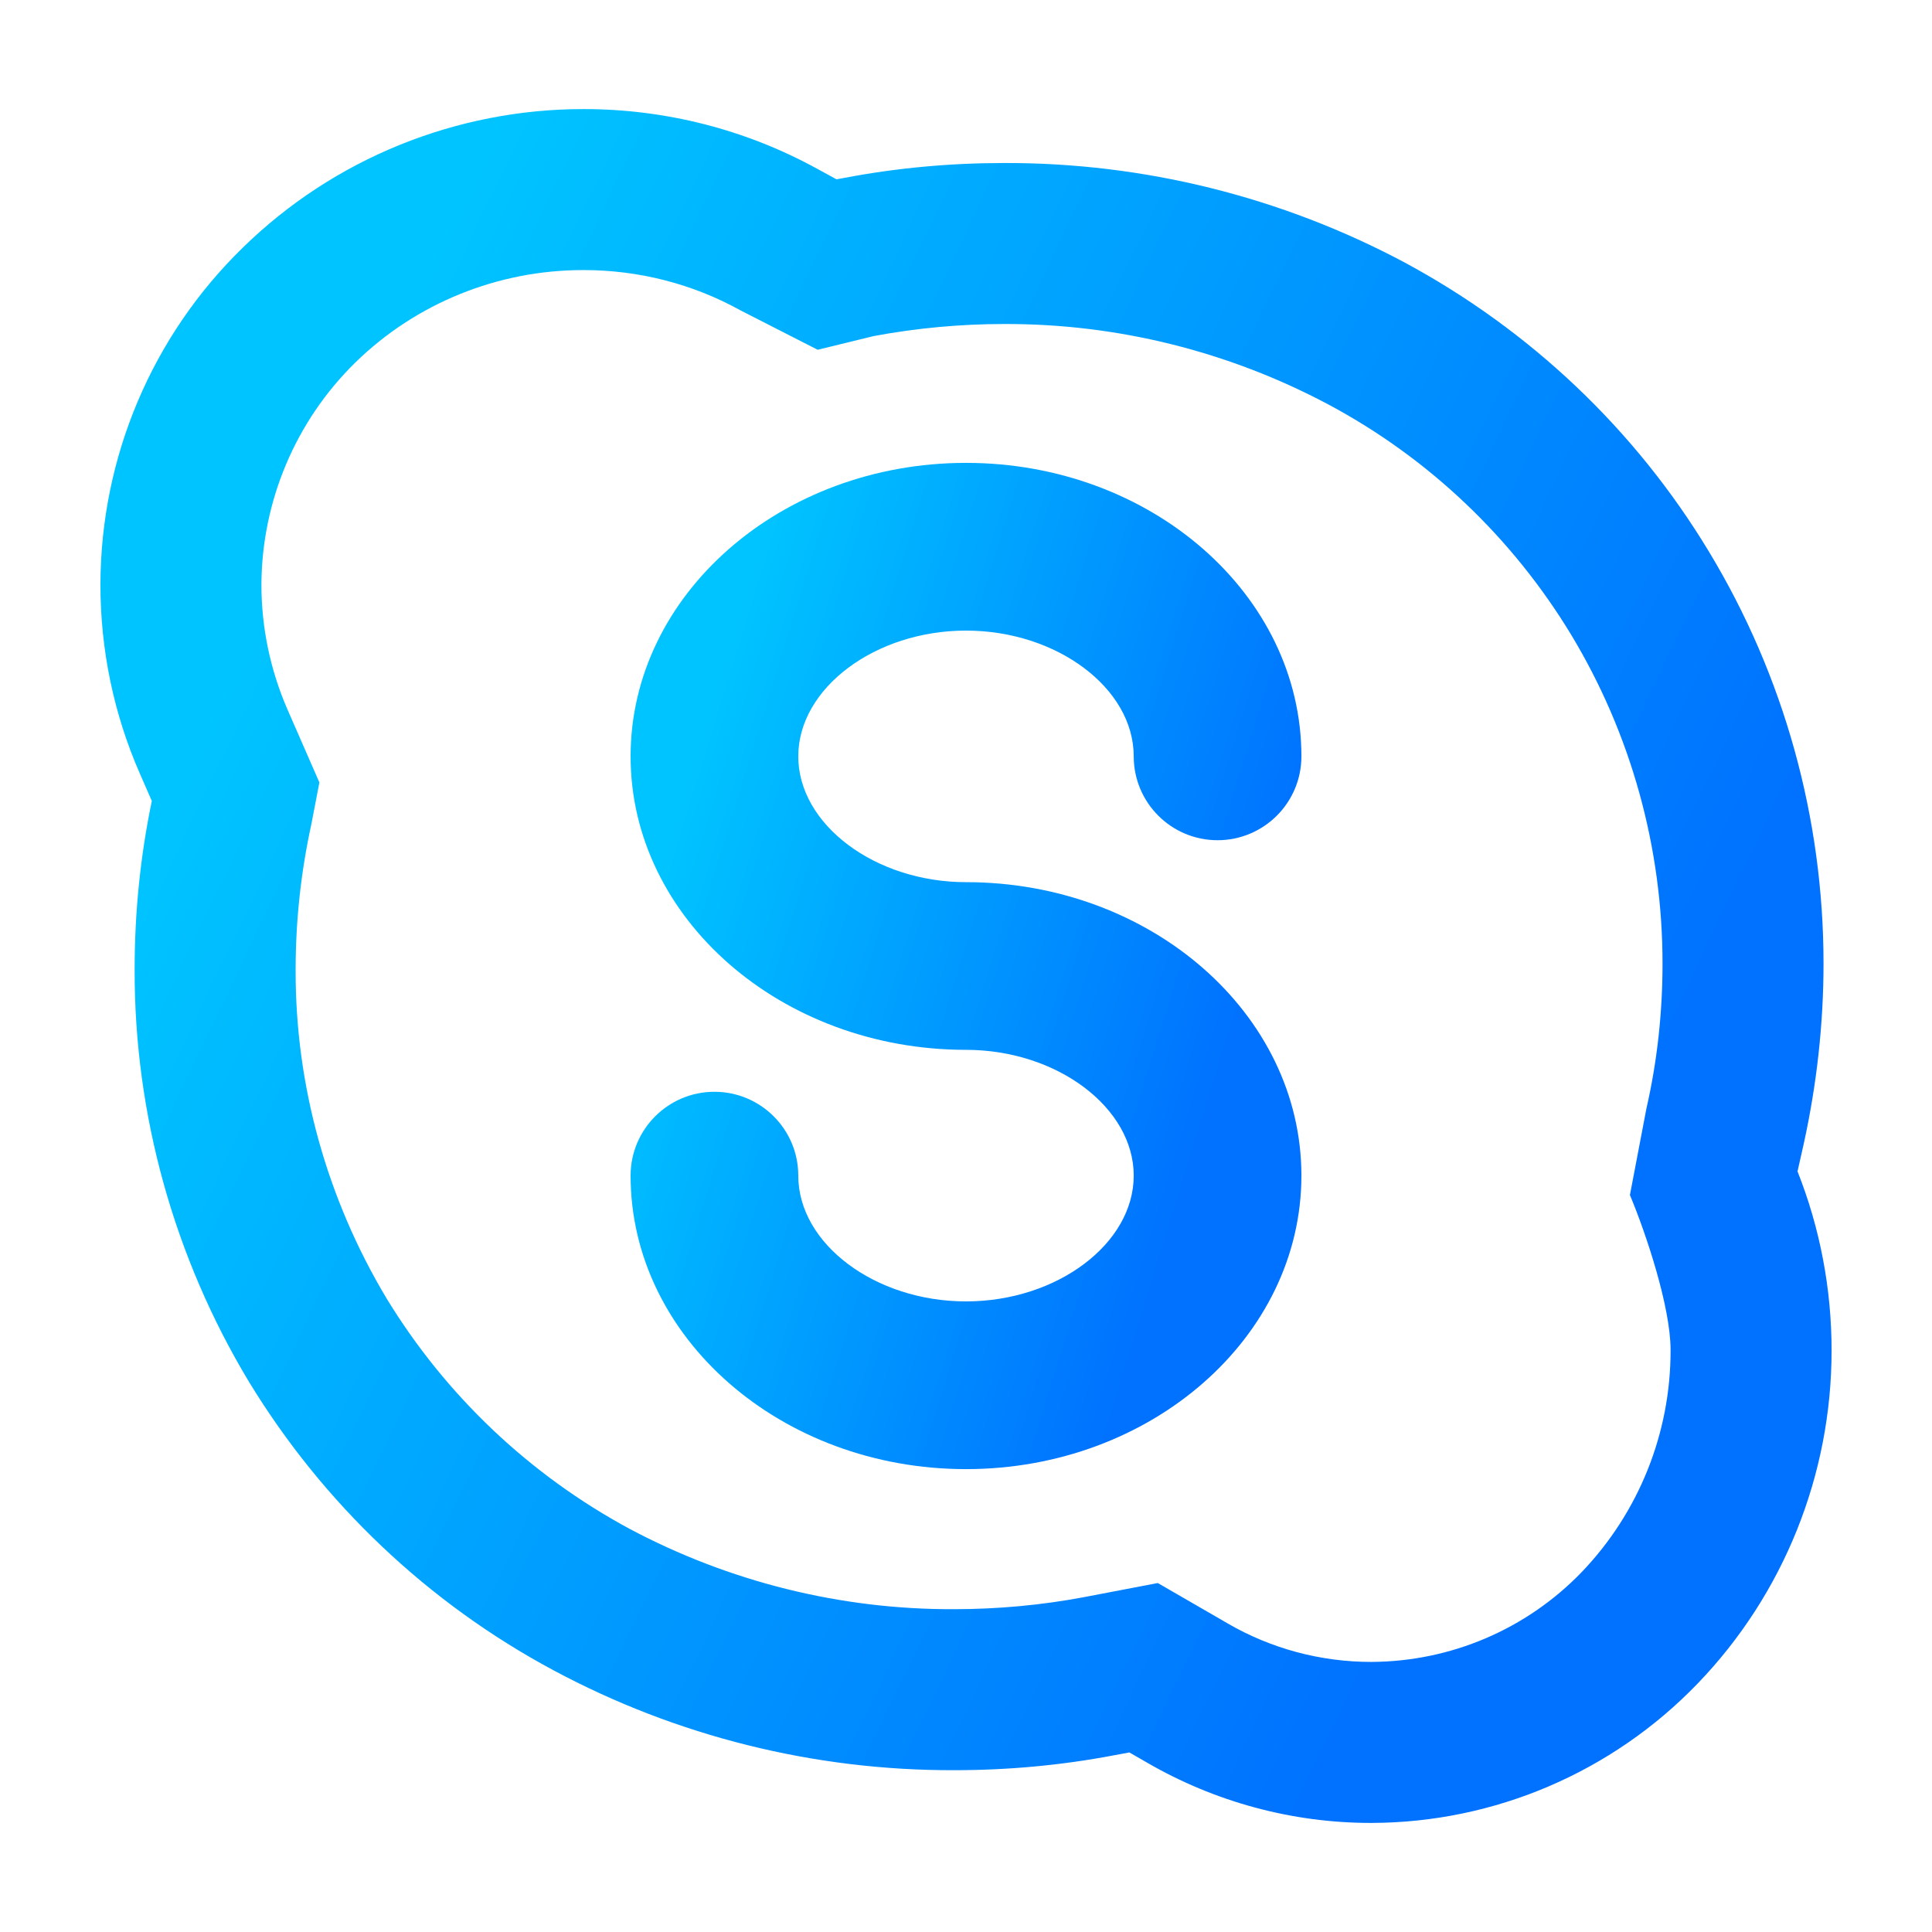
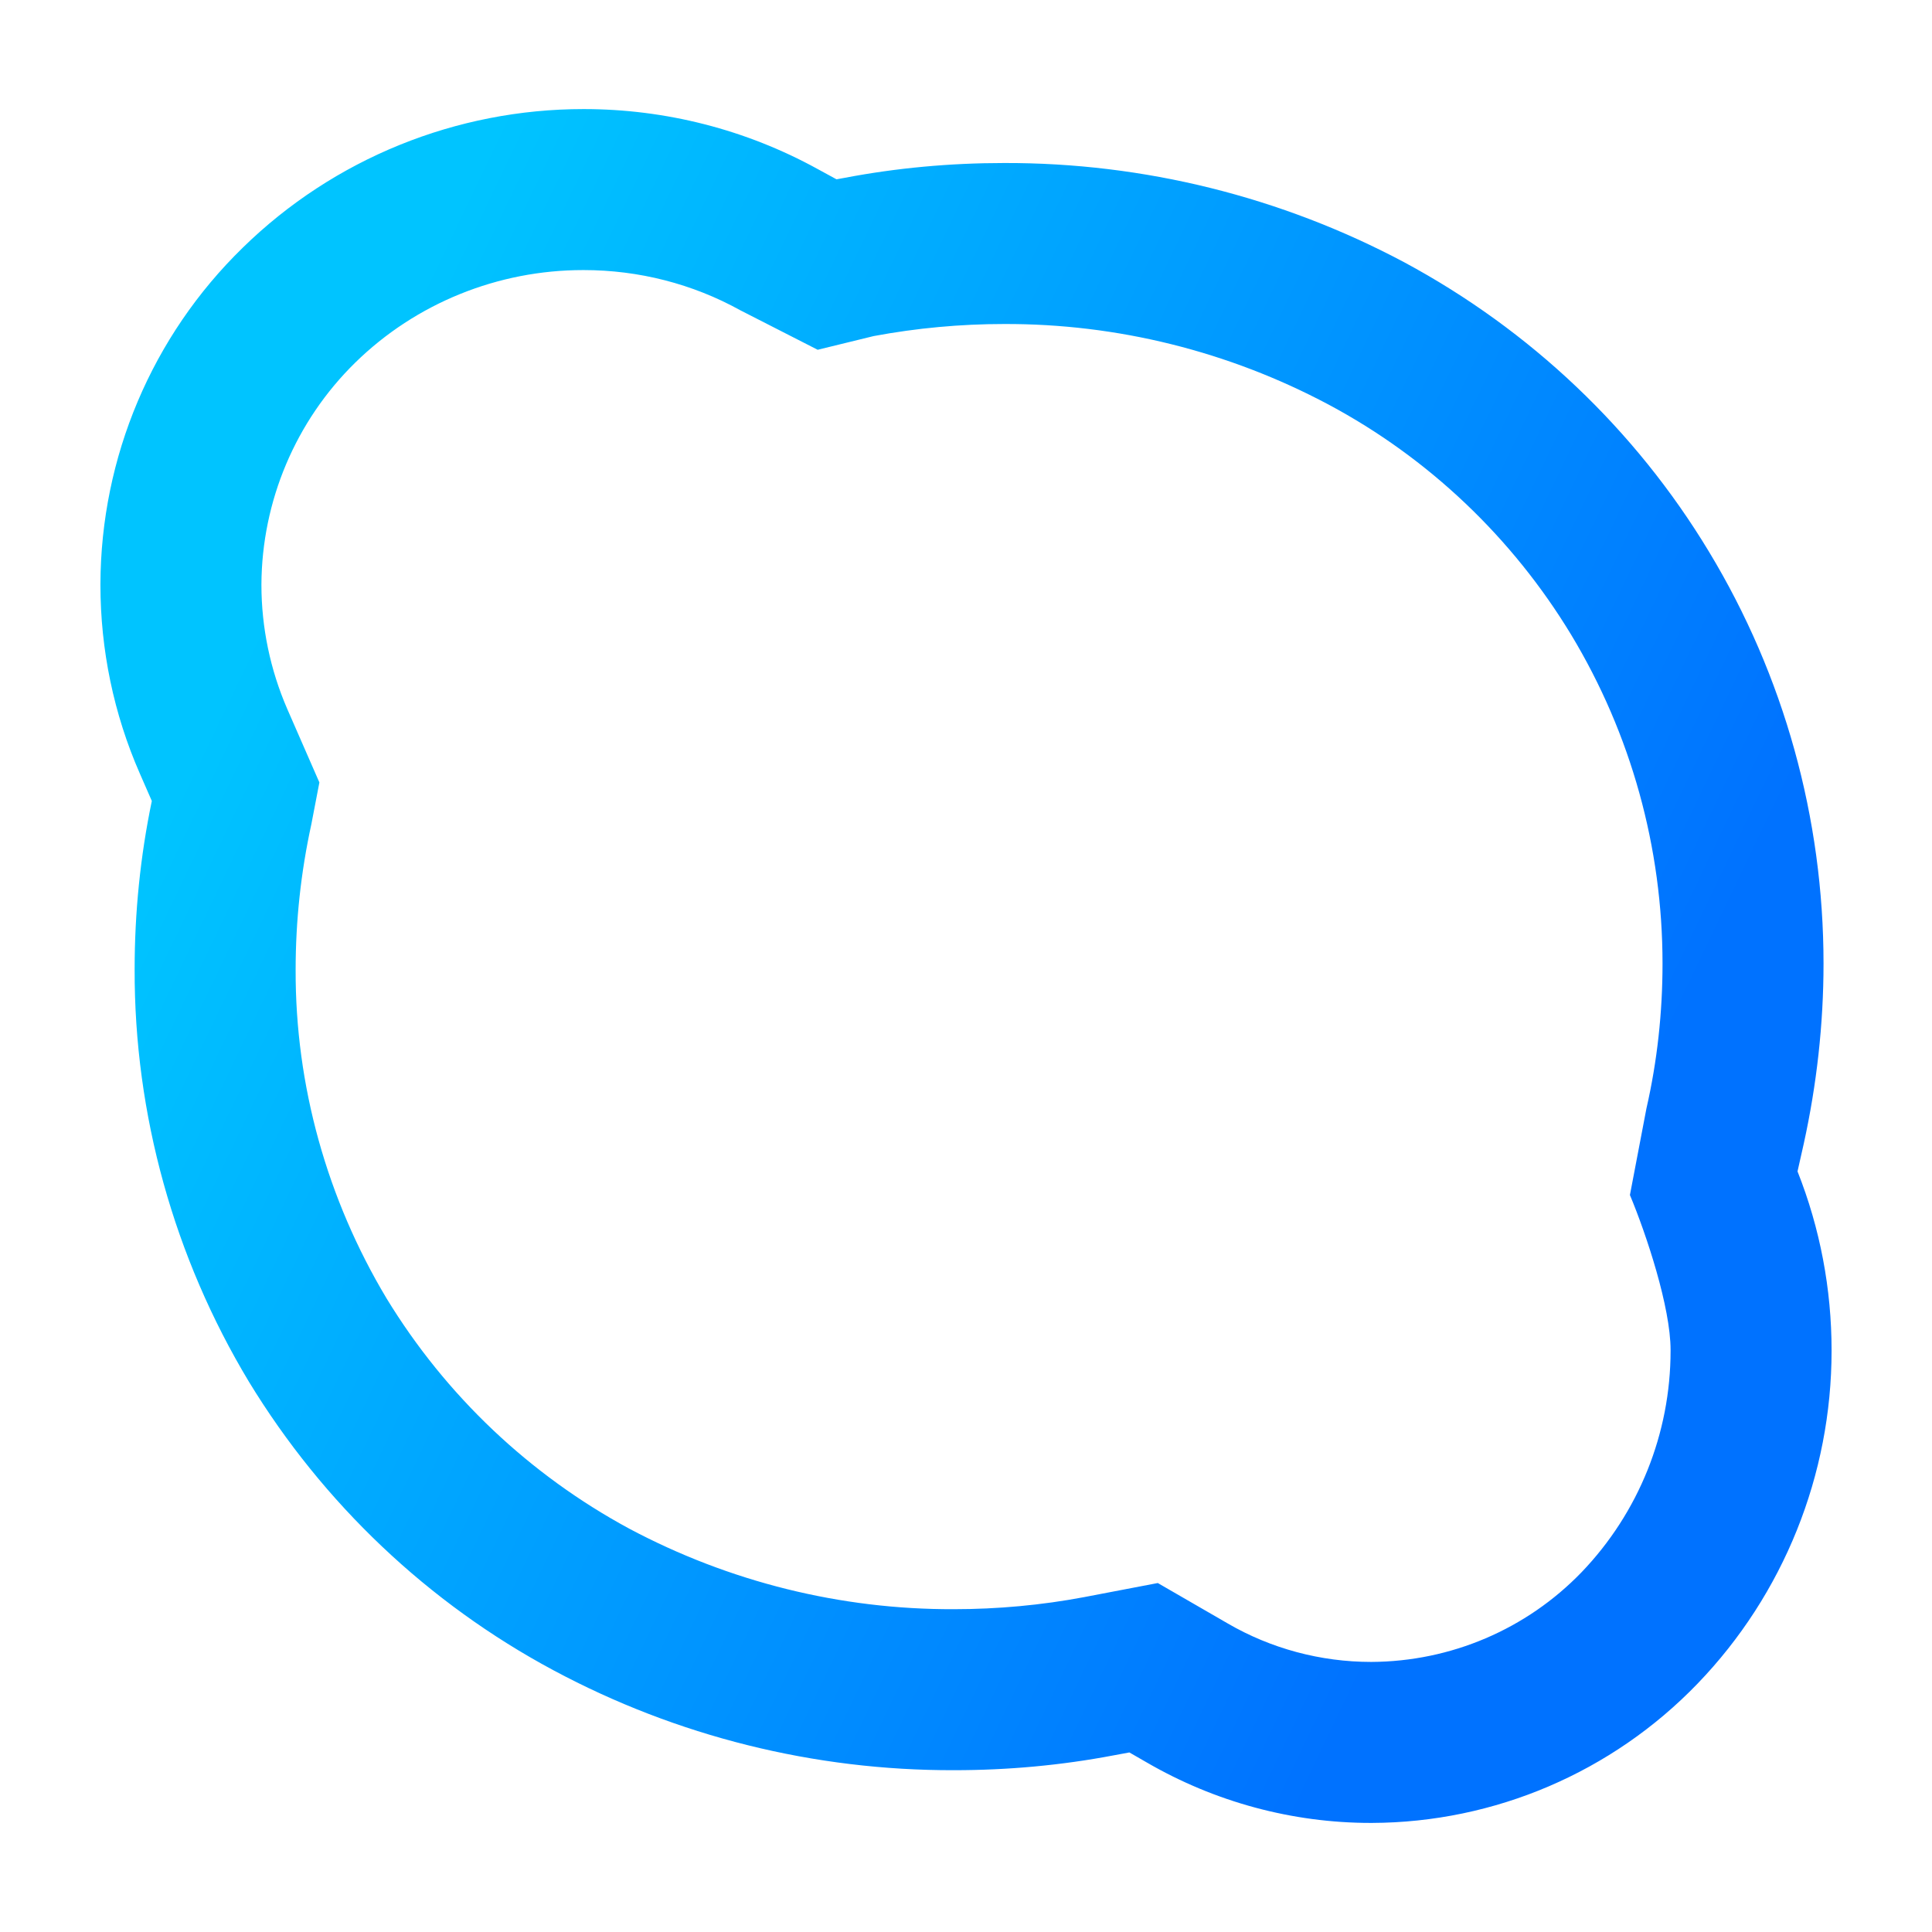
<svg xmlns="http://www.w3.org/2000/svg" style="isolation:isolate" viewBox="0 0 48 48" width="48pt" height="48pt">
  <linearGradient id="_lgradient_0" x1="0" y1="0.5" x2="0.907" y2="0.92" gradientTransform="matrix(43.01,0,0,42.58,2.495,2.71)" gradientUnits="userSpaceOnUse">
    <stop offset="0%" stop-opacity="1" style="stop-color:rgb(0,196,255)" />
    <stop offset="83.888%" stop-opacity="1" style="stop-color:rgb(0,114,255)" />
  </linearGradient>
  <path d=" M 40.495 29.69 L 40.905 27.54 C 41.175 26.36 41.305 25.15 41.305 23.94 C 41.305 21.06 40.525 18.24 39.035 15.77 C 37.575 13.36 35.495 11.38 33.005 10.05 C 30.525 8.73 27.755 8.04 24.945 8.05 C 23.865 8.05 22.775 8.15 21.705 8.35 L 21.705 8.35 L 20.315 8.69 L 20.315 8.69 L 18.395 7.71 C 17.205 7.05 15.865 6.71 14.505 6.71 C 14.505 6.71 14.505 6.71 14.505 6.71 L 14.485 6.71 C 14.485 6.71 14.485 6.71 14.485 6.71 C 12.375 6.71 10.335 7.53 8.825 9.01 C 7.345 10.46 6.505 12.45 6.495 14.52 L 6.495 14.53 C 6.495 15.59 6.715 16.64 7.135 17.61 L 7.935 19.44 L 7.935 19.44 L 7.735 20.48 C 7.475 21.67 7.345 22.88 7.345 24.09 C 7.335 26.97 8.125 29.79 9.605 32.26 C 11.075 34.67 13.155 36.64 15.635 37.98 C 18.115 39.3 20.885 39.99 23.695 39.98 C 24.785 39.98 25.875 39.88 26.935 39.68 L 26.935 39.68 L 28.765 39.33 L 28.765 39.33 L 28.765 39.33 L 30.495 40.33 C 31.575 40.96 32.815 41.29 34.065 41.29 L 34.075 41.29 C 36.045 41.28 37.925 40.48 39.295 39.06 C 40.715 37.58 41.505 35.61 41.505 33.56 C 41.505 33.56 41.505 33.56 41.505 33.56 L 41.505 33.54 C 41.505 33.54 41.505 33.54 41.505 33.54 C 41.505 32.48 40.905 30.67 40.495 29.69 Z  M 44.659 29.103 L 44.815 28.41 C 45.135 26.95 45.305 25.45 45.305 23.94 C 45.305 20.33 44.325 16.79 42.455 13.7 C 40.625 10.67 38.015 8.2 34.895 6.52 C 31.835 4.89 28.415 4.04 24.945 4.05 C 23.615 4.05 22.285 4.17 20.975 4.42 L 20.783 4.455 L 20.315 4.2 C 18.535 3.22 16.535 2.71 14.505 2.71 L 14.495 2.71 C 11.335 2.71 8.295 3.94 6.035 6.15 C 3.775 8.35 2.505 11.36 2.495 14.51 C 2.495 14.51 2.495 14.51 2.495 14.51 L 2.495 14.53 C 2.495 14.53 2.495 14.53 2.495 14.53 C 2.495 16.14 2.825 17.74 3.475 19.22 L 3.772 19.9 C 3.485 21.277 3.345 22.678 3.345 24.08 C 3.335 27.69 4.325 31.24 6.185 34.33 C 8.025 37.35 10.635 39.83 13.755 41.5 C 16.815 43.14 20.235 43.99 23.705 43.98 C 25.035 43.98 26.365 43.86 27.675 43.61 L 28.059 43.539 L 28.495 43.79 C 30.185 44.77 32.105 45.29 34.055 45.29 C 34.055 45.29 34.055 45.29 34.065 45.29 L 34.075 45.29 C 34.075 45.29 34.085 45.29 34.085 45.29 C 37.135 45.28 40.055 44.03 42.175 41.83 C 44.315 39.61 45.505 36.64 45.505 33.56 L 45.505 33.55 C 45.505 32.026 45.22 30.52 44.659 29.103 Z " fill-rule="evenodd" fill="url(#_lgradient_0)" />
  <linearGradient id="_lgradient_1" x1="0" y1="0.5" x2="0.907" y2="0.92" gradientTransform="matrix(16.667,0,0,25,15.667,11.5)" gradientUnits="userSpaceOnUse">
    <stop offset="0%" stop-opacity="1" style="stop-color:rgb(0,196,255)" />
    <stop offset="83.888%" stop-opacity="1" style="stop-color:rgb(0,114,255)" />
  </linearGradient>
-   <path d=" M 24 15.667 C 26.258 15.667 28.167 17.098 28.167 18.792 C 28.167 19.942 29.1 20.875 30.25 20.875 C 31.4 20.875 32.333 19.942 32.333 18.792 C 32.333 14.771 28.595 11.5 24 11.5 C 19.405 11.5 15.667 14.771 15.667 18.792 C 15.667 22.813 19.405 26.083 24 26.083 C 26.258 26.083 28.167 27.515 28.167 29.208 C 28.167 30.902 26.258 32.333 24 32.333 C 21.742 32.333 19.833 30.902 19.833 29.208 C 19.833 28.058 18.9 27.125 17.75 27.125 C 16.6 27.125 15.667 28.058 15.667 29.208 C 15.667 33.229 19.405 36.5 24 36.5 C 28.595 36.5 32.333 33.229 32.333 29.208 C 32.333 25.187 28.595 21.917 24 21.917 C 21.742 21.917 19.833 20.485 19.833 18.792 C 19.833 17.098 21.742 15.667 24 15.667 Z " fill="url(#_lgradient_1)" />
</svg>